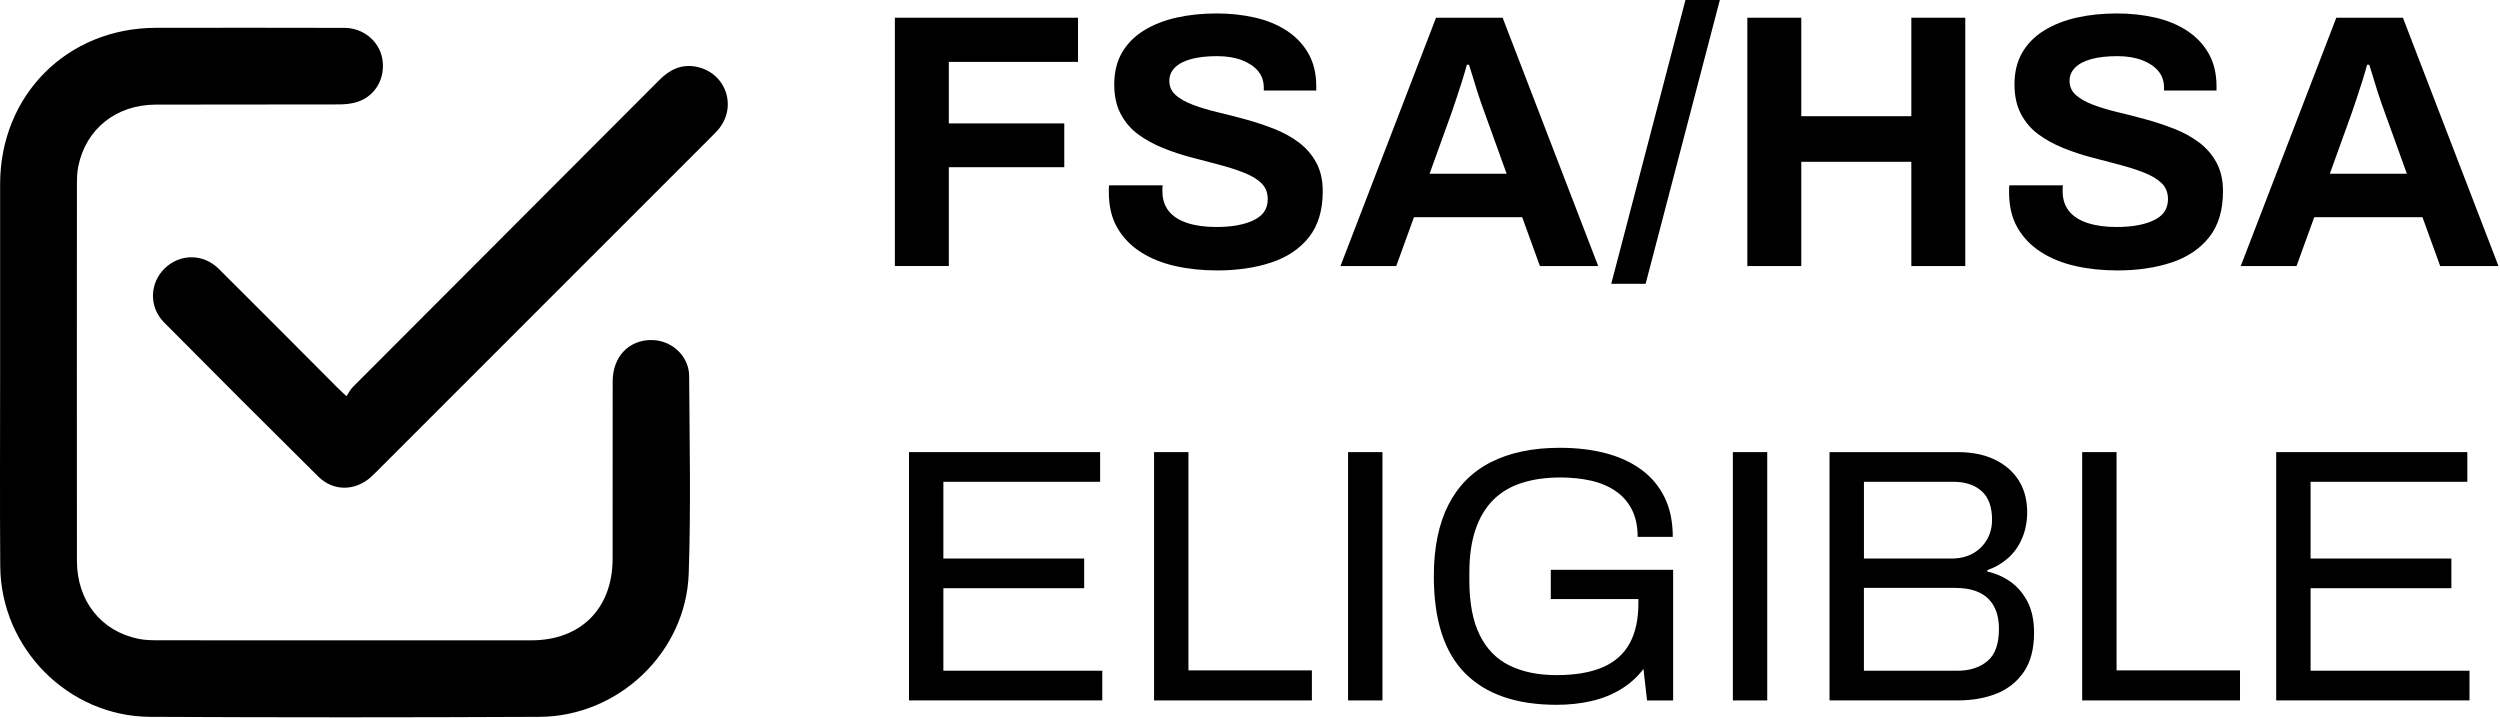
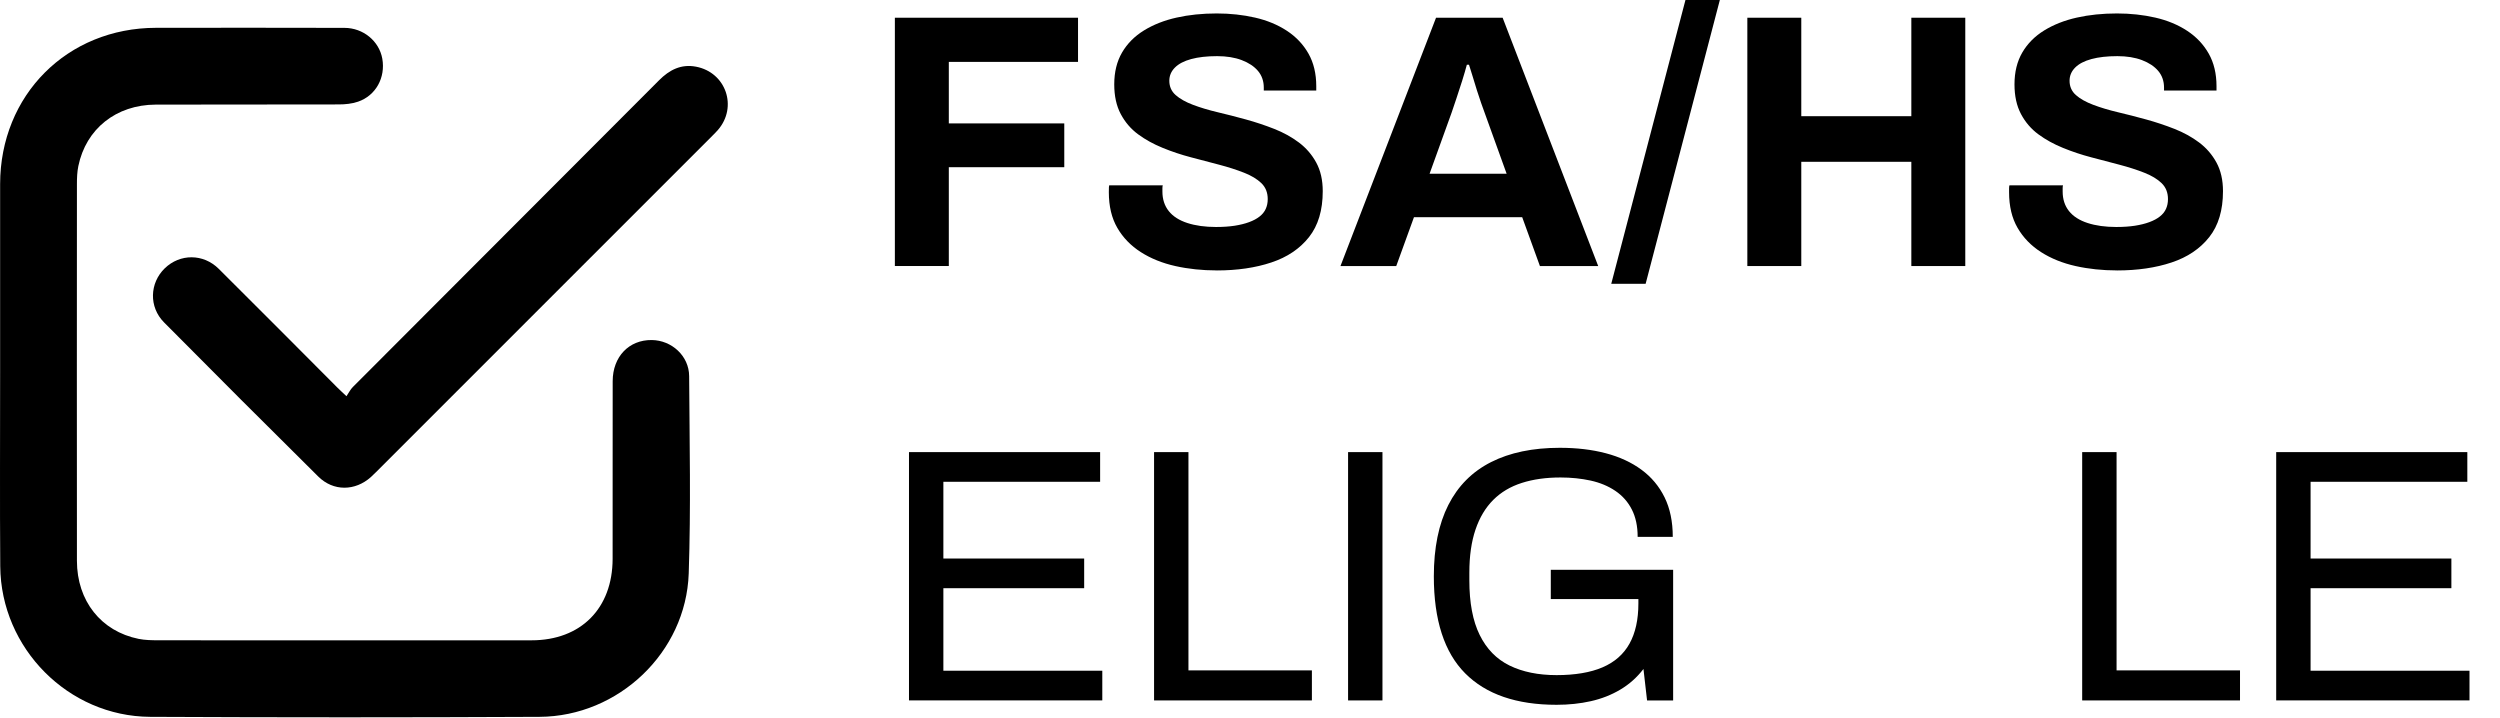
<svg xmlns="http://www.w3.org/2000/svg" fill="none" viewBox="0 0 818 235" height="235" width="818">
  <path fill="black" d="M292.801 87.05V5.8H352.731V20.25H310.451V40.38H348.231V54.71H310.451V87.04H292.801V87.05Z" />
-   <path fill="black" d="M398.101 88.48C393.361 88.48 388.861 88.01 384.601 87.06C380.341 86.11 376.561 84.59 373.291 82.5C370.011 80.41 367.451 77.76 365.591 74.56C363.731 71.36 362.811 67.47 362.811 62.89V61.65C362.811 61.22 362.851 60.88 362.931 60.64H380.461C380.381 60.88 380.341 61.19 380.341 61.59V62.66C380.341 65.19 381.031 67.32 382.411 69.06C383.791 70.8 385.831 72.1 388.511 72.97C391.191 73.84 394.311 74.27 397.871 74.27C400.161 74.27 402.191 74.13 403.971 73.86C405.751 73.58 407.331 73.19 408.711 72.68C410.091 72.17 411.241 71.56 412.141 70.84C413.051 70.13 413.721 69.3 414.151 68.35C414.581 67.4 414.801 66.34 414.801 65.15C414.801 63.02 414.111 61.28 412.731 59.94C411.351 58.6 409.451 57.45 407.041 56.51C404.631 55.56 401.931 54.69 398.931 53.9C395.931 53.11 392.851 52.3 389.691 51.47C386.531 50.64 383.451 49.62 380.451 48.39C377.451 47.17 374.761 45.69 372.401 43.95C370.031 42.21 368.141 40 366.711 37.32C365.291 34.64 364.581 31.4 364.581 27.61C364.581 23.58 365.431 20.11 367.131 17.19C368.831 14.27 371.221 11.86 374.301 9.96C377.381 8.07 380.931 6.66 384.961 5.76C388.991 4.85 393.371 4.4 398.111 4.4C402.531 4.4 406.721 4.86 410.661 5.76C414.611 6.67 418.081 8.11 421.081 10.08C424.081 12.05 426.431 14.54 428.131 17.54C429.831 20.54 430.681 24.1 430.681 28.2V29.62H413.511V28.67C413.511 26.54 412.881 24.72 411.621 23.22C410.361 21.72 408.581 20.54 406.291 19.67C404.001 18.8 401.321 18.37 398.241 18.37C394.921 18.37 392.101 18.69 389.771 19.32C387.441 19.95 385.661 20.88 384.441 22.1C383.221 23.32 382.601 24.77 382.601 26.42C382.601 28.31 383.291 29.88 384.671 31.1C386.051 32.33 387.951 33.39 390.351 34.3C392.761 35.21 395.461 36.02 398.461 36.73C401.461 37.44 404.541 38.23 407.701 39.1C410.861 39.97 413.941 41 416.941 42.18C419.941 43.36 422.631 44.85 424.991 46.62C427.361 48.4 429.251 50.59 430.671 53.19C432.091 55.8 432.801 58.92 432.801 62.55C432.801 68.79 431.301 73.8 428.301 77.59C425.301 81.38 421.191 84.15 415.981 85.88C410.771 87.62 404.811 88.49 398.101 88.49V88.48Z" />
+   <path fill="black" d="M398.101 88.48C393.361 88.48 388.861 88.01 384.601 87.06C380.341 86.11 376.561 84.59 373.291 82.5C370.011 80.41 367.451 77.76 365.591 74.56C363.731 71.36 362.811 67.47 362.811 62.89C362.811 61.22 362.851 60.88 362.931 60.64H380.461C380.381 60.88 380.341 61.19 380.341 61.59V62.66C380.341 65.19 381.031 67.32 382.411 69.06C383.791 70.8 385.831 72.1 388.511 72.97C391.191 73.84 394.311 74.27 397.871 74.27C400.161 74.27 402.191 74.13 403.971 73.86C405.751 73.58 407.331 73.19 408.711 72.68C410.091 72.17 411.241 71.56 412.141 70.84C413.051 70.13 413.721 69.3 414.151 68.35C414.581 67.4 414.801 66.34 414.801 65.15C414.801 63.02 414.111 61.28 412.731 59.94C411.351 58.6 409.451 57.45 407.041 56.51C404.631 55.56 401.931 54.69 398.931 53.9C395.931 53.11 392.851 52.3 389.691 51.47C386.531 50.64 383.451 49.62 380.451 48.39C377.451 47.17 374.761 45.69 372.401 43.95C370.031 42.21 368.141 40 366.711 37.32C365.291 34.64 364.581 31.4 364.581 27.61C364.581 23.58 365.431 20.11 367.131 17.19C368.831 14.27 371.221 11.86 374.301 9.96C377.381 8.07 380.931 6.66 384.961 5.76C388.991 4.85 393.371 4.4 398.111 4.4C402.531 4.4 406.721 4.86 410.661 5.76C414.611 6.67 418.081 8.11 421.081 10.08C424.081 12.05 426.431 14.54 428.131 17.54C429.831 20.54 430.681 24.1 430.681 28.2V29.62H413.511V28.67C413.511 26.54 412.881 24.72 411.621 23.22C410.361 21.72 408.581 20.54 406.291 19.67C404.001 18.8 401.321 18.37 398.241 18.37C394.921 18.37 392.101 18.69 389.771 19.32C387.441 19.95 385.661 20.88 384.441 22.1C383.221 23.32 382.601 24.77 382.601 26.42C382.601 28.31 383.291 29.88 384.671 31.1C386.051 32.33 387.951 33.39 390.351 34.3C392.761 35.21 395.461 36.02 398.461 36.73C401.461 37.44 404.541 38.23 407.701 39.1C410.861 39.97 413.941 41 416.941 42.18C419.941 43.36 422.631 44.85 424.991 46.62C427.361 48.4 429.251 50.59 430.671 53.19C432.091 55.8 432.801 58.92 432.801 62.55C432.801 68.79 431.301 73.8 428.301 77.59C425.301 81.38 421.191 84.15 415.981 85.88C410.771 87.62 404.811 88.49 398.101 88.49V88.48Z" />
  <path fill="black" d="M438.601 87.05L469.871 5.8H491.661L522.931 87.05H503.861L498.061 71.06H462.651L456.851 87.05H438.611H438.601ZM467.741 56.85H492.971L485.751 36.83C485.431 35.96 485.061 34.92 484.621 33.69C484.191 32.47 483.731 31.1 483.261 29.6C482.791 28.1 482.331 26.62 481.901 25.16C481.471 23.7 481.051 22.38 480.661 21.19H479.951C479.551 22.69 479.041 24.45 478.411 26.46C477.781 28.47 477.151 30.41 476.521 32.26C475.891 34.12 475.371 35.64 474.981 36.82L467.761 56.84L467.741 56.85Z" />
  <path fill="black" d="M527.201 92.86L551.481 0H562.731L538.451 92.86H527.201Z" />
  <path fill="black" d="M571.73 87.05V5.8H589.38V38.02H625.391V5.8H643.04V87.05H625.391V52.94H589.38V87.05H571.73Z" />
  <path fill="black" d="M692.661 88.48C687.921 88.48 683.421 88.01 679.161 87.06C674.901 86.11 671.121 84.59 667.851 82.5C664.571 80.41 662.011 77.76 660.151 74.56C658.291 71.36 657.371 67.47 657.371 62.89V61.65C657.371 61.22 657.411 60.88 657.491 60.64H675.021C674.941 60.88 674.901 61.19 674.901 61.59V62.66C674.901 65.19 675.591 67.32 676.971 69.06C678.351 70.8 680.391 72.1 683.071 72.97C685.751 73.84 688.871 74.27 692.431 74.27C694.721 74.27 696.751 74.13 698.531 73.86C700.311 73.58 701.891 73.19 703.271 72.68C704.651 72.17 705.801 71.56 706.701 70.84C707.611 70.13 708.281 69.3 708.711 68.35C709.141 67.4 709.361 66.34 709.361 65.15C709.361 63.02 708.671 61.28 707.291 59.94C705.911 58.6 704.011 57.45 701.601 56.51C699.191 55.56 696.491 54.69 693.491 53.9C690.491 53.11 687.411 52.3 684.251 51.47C681.091 50.64 678.011 49.62 675.011 48.39C672.011 47.17 669.321 45.69 666.961 43.95C664.591 42.21 662.701 40 661.271 37.32C659.851 34.64 659.141 31.4 659.141 27.61C659.141 23.58 659.991 20.11 661.691 17.19C663.391 14.27 665.781 11.86 668.861 9.96C671.941 8.07 675.491 6.66 679.521 5.76C683.551 4.85 687.931 4.4 692.671 4.4C697.091 4.4 701.281 4.86 705.221 5.76C709.171 6.67 712.641 8.11 715.641 10.08C718.641 12.05 720.991 14.54 722.691 17.54C724.391 20.54 725.241 24.1 725.241 28.2V29.62H708.071V28.67C708.071 26.54 707.441 24.72 706.181 23.22C704.921 21.72 703.141 20.54 700.851 19.67C698.561 18.8 695.881 18.37 692.801 18.37C689.481 18.37 686.661 18.69 684.331 19.32C682.001 19.95 680.221 20.88 679.001 22.1C677.781 23.32 677.161 24.77 677.161 26.42C677.161 28.31 677.851 29.88 679.231 31.1C680.611 32.33 682.511 33.39 684.911 34.3C687.321 35.21 690.021 36.02 693.021 36.73C696.021 37.44 699.101 38.23 702.261 39.1C705.421 39.97 708.501 41 711.501 42.18C714.501 43.36 717.191 44.85 719.551 46.62C721.921 48.4 723.811 50.59 725.231 53.19C726.651 55.8 727.361 58.92 727.361 62.55C727.361 68.79 725.861 73.8 722.861 77.59C719.861 81.38 715.751 84.15 710.541 85.88C705.331 87.62 699.371 88.49 692.661 88.49V88.48Z" />
-   <path fill="black" d="M733.171 87.05L764.441 5.8H786.231L817.501 87.05H798.431L792.631 71.06H757.221L751.421 87.05H733.181H733.171ZM762.301 56.85H787.531L780.311 36.83C779.991 35.96 779.621 34.92 779.181 33.69C778.751 32.47 778.291 31.1 777.821 29.6C777.351 28.1 776.891 26.62 776.461 25.16C776.031 23.7 775.611 22.38 775.221 21.19H774.511C774.111 22.69 773.601 24.45 772.971 26.46C772.341 28.47 771.711 30.41 771.081 32.26C770.451 34.12 769.931 35.64 769.541 36.82L762.321 56.84L762.301 56.85Z" />
  <path fill="black" d="M297.421 229.18V147.93H359.961V157.64H308.671V182.75H354.741V192.46H308.671V219.46H360.671V229.17H297.421V229.18Z" />
  <path fill="black" d="M377.61 229.18V147.93H388.86V219.35H429.25V229.18H377.61Z" />
  <path fill="black" d="M441.091 229.18V147.93H452.341V229.18H441.091Z" />
  <path fill="black" d="M509.31 230.61C496.2 230.61 486.23 227.18 479.4 220.31C472.57 213.44 469.15 202.86 469.15 188.57C469.15 179.25 470.73 171.48 473.89 165.24C477.05 159 481.71 154.32 487.87 151.2C494.03 148.08 501.53 146.52 510.37 146.52C515.9 146.52 520.91 147.11 525.41 148.3C529.91 149.48 533.8 151.28 537.08 153.69C540.36 156.1 542.88 159.12 544.66 162.75C546.44 166.38 547.33 170.69 547.33 175.66H535.84C535.84 172.19 535.21 169.2 533.94 166.72C532.68 164.23 530.88 162.2 528.55 160.62C526.22 159.04 523.52 157.92 520.44 157.24C517.36 156.57 514.08 156.23 510.61 156.23C505.87 156.23 501.65 156.82 497.94 158.01C494.23 159.19 491.11 161.05 488.58 163.58C486.05 166.11 484.12 169.34 482.78 173.29C481.44 177.24 480.77 181.94 480.77 187.38V189.87C480.77 197.21 481.89 203.18 484.15 207.75C486.4 212.33 489.66 215.67 493.92 217.76C498.18 219.85 503.32 220.9 509.32 220.9C515.32 220.9 520.41 220.05 524.36 218.35C528.31 216.65 531.25 214.07 533.18 210.59C535.11 207.12 536.08 202.73 536.08 197.44V196.02H507.42V186.43H547.45V229.19H538.92L537.74 218.89C535.61 221.66 533.08 223.91 530.16 225.64C527.24 227.38 524.02 228.64 520.51 229.43C517 230.22 513.26 230.61 509.32 230.61H509.31Z" />
-   <path fill="black" d="M566.991 229.18V147.93H578.241V229.18H566.991Z" />
-   <path fill="black" d="M598.621 229.18V147.93H640.551C645.211 147.93 649.231 148.74 652.631 150.36C656.021 151.98 658.651 154.25 660.511 157.17C662.361 160.09 663.291 163.57 663.291 167.59C663.291 170.67 662.741 173.51 661.631 176.12C660.521 178.73 658.981 180.9 657.011 182.63C655.041 184.37 652.791 185.67 650.261 186.54V187.01C653.101 187.64 655.671 188.79 657.961 190.44C660.251 192.1 662.081 194.29 663.471 197.01C664.851 199.73 665.541 203.07 665.541 207.02C665.541 212.31 664.431 216.57 662.221 219.81C660.011 223.05 657.051 225.42 653.341 226.92C649.631 228.42 645.361 229.17 640.551 229.17H598.621V229.18ZM609.871 182.76H638.411C641.091 182.76 643.421 182.23 645.401 181.16C647.371 180.09 648.931 178.6 650.081 176.66C651.221 174.73 651.801 172.54 651.801 170.09C651.801 165.83 650.651 162.69 648.371 160.67C646.081 158.66 643.041 157.65 639.251 157.65H609.881V182.76H609.871ZM609.871 219.47H640.431C644.461 219.47 647.731 218.42 650.261 216.33C652.791 214.24 654.051 210.74 654.051 205.85C654.051 202.85 653.501 200.34 652.391 198.33C651.281 196.32 649.671 194.82 647.531 193.83C645.401 192.84 642.711 192.35 639.481 192.35H609.871V219.47Z" />
  <path fill="black" d="M681.291 229.18V147.93H692.541V219.35H732.931V229.18H681.291Z" />
  <path fill="black" d="M744.771 229.18V147.93H807.31V157.64H756.021V182.75H802.091V192.46H756.021V219.46H808.021V229.17H744.771V229.18Z" />
  <path fill="black" d="M0.04 121.59C0.04 101.14 0.02 80.68 0.04 60.23C0.07 31.1 21.98 9.13 51.07 9.1C71.62 9.07 92.17 9.07 112.72 9.12C118.89 9.14 124.07 13.47 125.09 19.21C126.18 25.38 122.98 31.27 117.15 33.27C115.17 33.95 112.94 34.17 110.82 34.17C90.86 34.24 70.89 34.16 50.93 34.23C38 34.28 28.13 42.17 25.63 54.35C25.24 56.25 25.17 58.24 25.17 60.19C25.15 101.29 25.13 142.39 25.17 183.49C25.18 196.62 33.06 206.55 45.36 209.04C47.45 209.46 49.64 209.49 51.78 209.5C92.49 209.53 133.2 209.54 173.91 209.51C190.07 209.51 200.43 199.07 200.45 182.83C200.48 163.45 200.43 144.08 200.47 124.7C200.49 116.69 205.81 111.18 213.24 111.26C219.79 111.33 225.45 116.47 225.49 123.06C225.62 144.59 226.08 166.14 225.35 187.64C224.47 213.46 202.37 234.42 176.53 234.55C134.06 234.76 91.59 234.76 49.12 234.55C22.33 234.4 0.29 212.11 0.08 185.3C-0.08 164.07 0.05 142.83 0.04 121.59Z" />
  <path fill="black" d="M113.371 129.63C114.121 128.53 114.641 127.43 115.461 126.62C148.851 93.15 182.271 59.72 215.651 26.26C219.041 22.86 222.851 20.89 227.741 21.82C237.541 23.69 241.441 34.98 234.911 42.52C234.331 43.19 233.711 43.8 233.081 44.43C196.401 81.11 159.731 117.79 123.051 154.46C122.501 155.01 121.941 155.57 121.361 156.09C116.181 160.72 109.081 160.82 104.131 155.92C87.231 139.19 70.411 122.37 53.671 105.48C48.661 100.43 48.951 92.62 53.891 87.81C58.871 82.97 66.511 82.93 71.581 87.97C84.571 100.86 97.451 113.86 110.381 126.81C111.121 127.56 111.911 128.26 113.361 129.63H113.371Z" />
</svg>